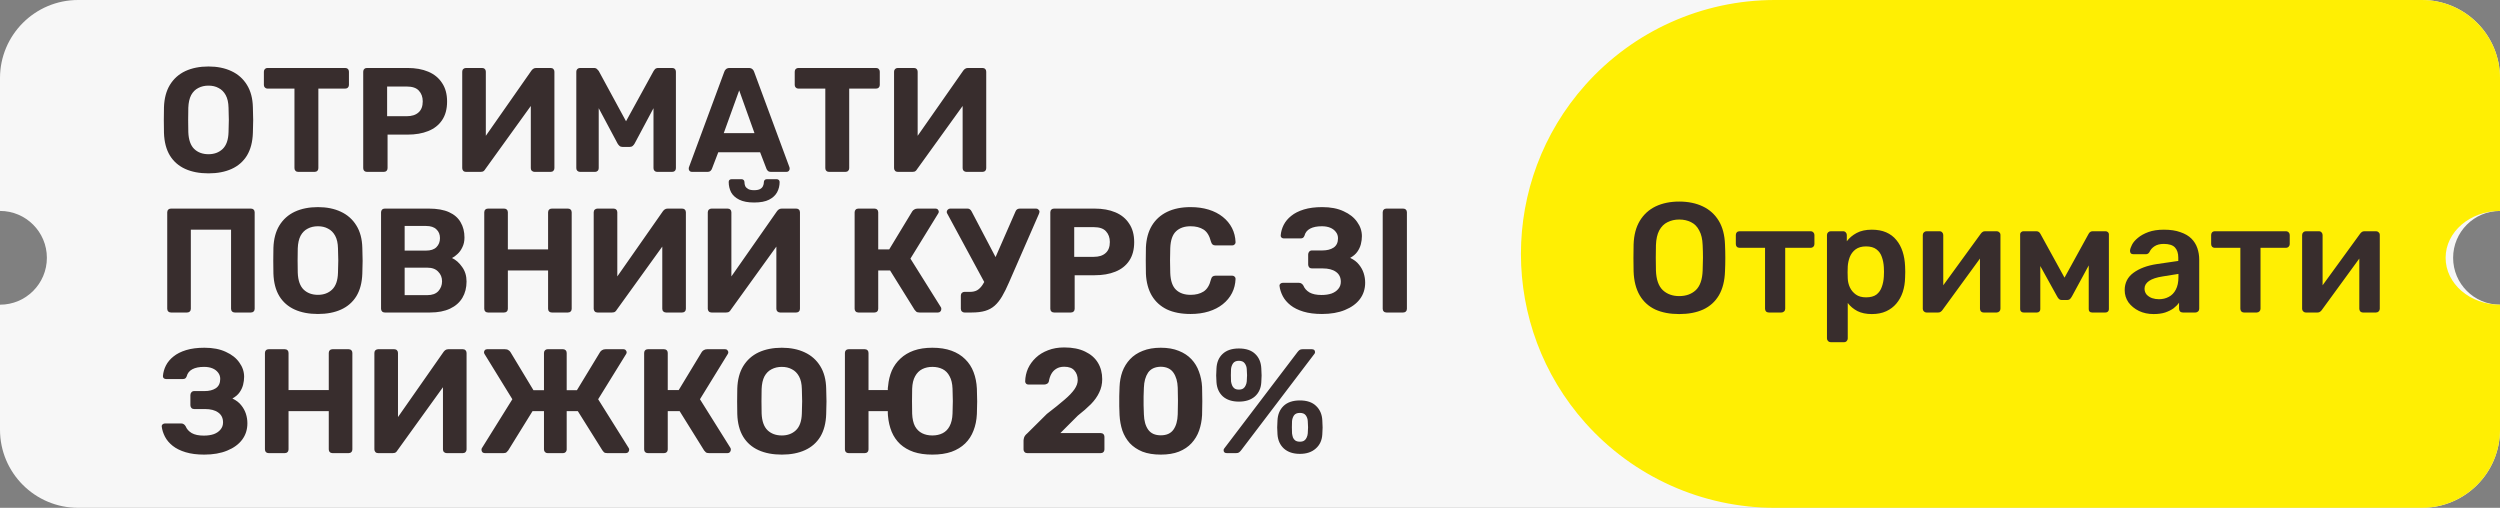
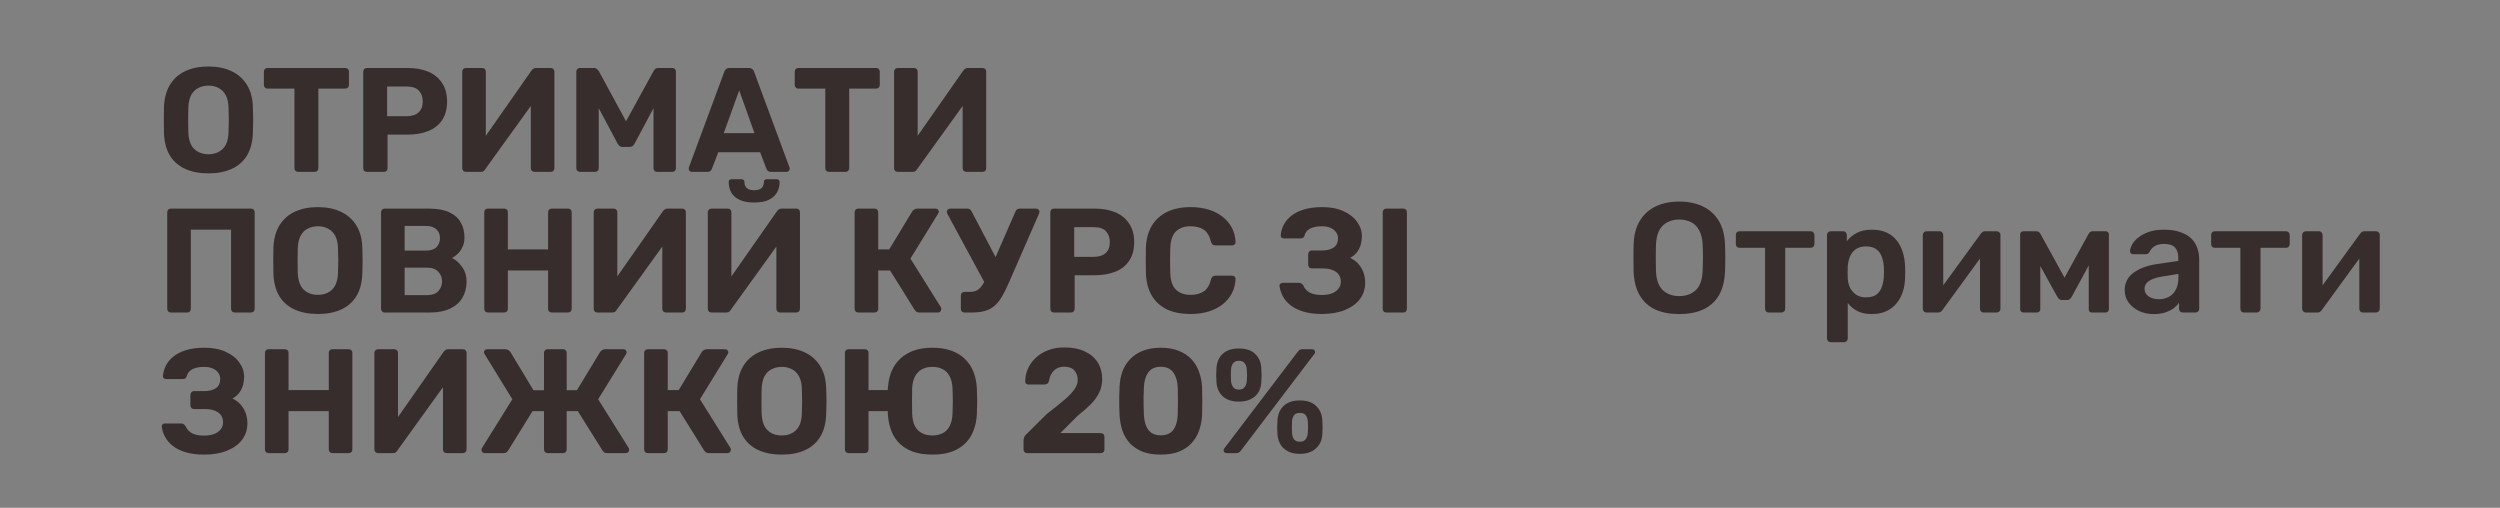
<svg xmlns="http://www.w3.org/2000/svg" width="320" height="65" viewBox="0 0 320 65" fill="none">
  <rect x="0" y="0" width="320" height="65" fill="#808080" stroke="none" />
  <g clip-path="url(#clip0_309_49)">
-     <path fill-rule="evenodd" clip-rule="evenodd" d="M0 10C0 4.477 4.477 0 10 0H310C315.523 0 320 4.477 320 10V27C316.686 27 314 29.686 314 33C314 36.314 316.686 39 320 39V55C320 60.523 315.523 65 310 65H10C4.477 65 0 60.523 0 55V39C3.314 39 6 36.314 6 33C6 29.686 3.314 27 0 27V10Z" fill="#F7F7F7" />
    <path d="M26.688 22.19C25.535 22.19 24.541 22 23.705 21.62C22.869 21.24 22.217 20.67 21.748 19.91C21.279 19.137 21.026 18.168 20.988 17.003C20.975 16.458 20.969 15.92 20.969 15.388C20.969 14.843 20.975 14.292 20.988 13.735C21.026 12.595 21.279 11.639 21.748 10.866C22.229 10.081 22.888 9.492 23.724 9.099C24.573 8.706 25.561 8.51 26.688 8.51C27.803 8.51 28.778 8.706 29.614 9.099C30.463 9.492 31.128 10.081 31.609 10.866C32.09 11.639 32.344 12.595 32.369 13.735C32.394 14.292 32.407 14.843 32.407 15.388C32.407 15.92 32.394 16.458 32.369 17.003C32.331 18.168 32.078 19.137 31.609 19.91C31.14 20.67 30.488 21.24 29.652 21.62C28.816 22 27.828 22.19 26.688 22.19ZM26.688 19.739C27.423 19.739 28.024 19.517 28.493 19.074C28.974 18.618 29.228 17.896 29.253 16.908C29.278 16.351 29.291 15.831 29.291 15.35C29.291 14.856 29.278 14.337 29.253 13.792C29.24 13.133 29.12 12.595 28.892 12.177C28.664 11.759 28.36 11.455 27.98 11.265C27.613 11.062 27.182 10.961 26.688 10.961C26.194 10.961 25.757 11.062 25.377 11.265C24.997 11.455 24.693 11.759 24.465 12.177C24.25 12.595 24.129 13.133 24.104 13.792C24.091 14.337 24.085 14.856 24.085 15.35C24.085 15.831 24.091 16.351 24.104 16.908C24.142 17.896 24.395 18.618 24.864 19.074C25.333 19.517 25.941 19.739 26.688 19.739ZM38.166 22C38.027 22 37.913 21.956 37.824 21.867C37.736 21.778 37.691 21.664 37.691 21.525V11.341H34.233C34.107 11.341 33.999 11.297 33.91 11.208C33.822 11.119 33.777 11.012 33.777 10.885V9.175C33.777 9.036 33.822 8.922 33.91 8.833C33.999 8.744 34.107 8.7 34.233 8.7H44.189C44.329 8.7 44.443 8.744 44.531 8.833C44.62 8.922 44.664 9.036 44.664 9.175V10.885C44.664 11.012 44.62 11.119 44.531 11.208C44.443 11.297 44.329 11.341 44.189 11.341H40.75V21.525C40.75 21.664 40.706 21.778 40.617 21.867C40.529 21.956 40.415 22 40.275 22H38.166ZM46.967 22C46.828 22 46.714 21.956 46.625 21.867C46.536 21.778 46.492 21.664 46.492 21.525V9.175C46.492 9.036 46.536 8.922 46.625 8.833C46.714 8.744 46.828 8.7 46.967 8.7H52.154C53.18 8.7 54.067 8.858 54.814 9.175C55.574 9.492 56.163 9.973 56.581 10.619C57.012 11.252 57.227 12.044 57.227 12.994C57.227 13.957 57.012 14.755 56.581 15.388C56.163 16.009 55.574 16.471 54.814 16.775C54.067 17.079 53.18 17.231 52.154 17.231H49.608V21.525C49.608 21.664 49.564 21.778 49.475 21.867C49.386 21.956 49.272 22 49.133 22H46.967ZM49.551 14.875H52.059C52.705 14.875 53.205 14.717 53.56 14.4C53.927 14.083 54.111 13.608 54.111 12.975C54.111 12.418 53.946 11.962 53.617 11.607C53.3 11.252 52.781 11.075 52.059 11.075H49.551V14.875ZM59.64 22C59.501 22 59.386 21.956 59.298 21.867C59.209 21.766 59.165 21.652 59.165 21.525V9.175C59.165 9.036 59.209 8.922 59.298 8.833C59.399 8.744 59.513 8.7 59.64 8.7H61.711C61.85 8.7 61.964 8.744 62.053 8.833C62.142 8.922 62.186 9.036 62.186 9.175V17.383L68.019 9.042C68.082 8.953 68.158 8.877 68.247 8.814C68.348 8.738 68.475 8.7 68.627 8.7H70.489C70.628 8.7 70.742 8.744 70.831 8.833C70.919 8.922 70.964 9.036 70.964 9.175V21.525C70.964 21.664 70.919 21.778 70.831 21.867C70.742 21.956 70.628 22 70.489 22H68.418C68.291 22 68.177 21.956 68.076 21.867C67.987 21.778 67.943 21.664 67.943 21.525V13.564L62.11 21.658C62.072 21.734 62.008 21.81 61.92 21.886C61.831 21.962 61.698 22 61.521 22H59.64ZM74.242 22C74.116 22 74.002 21.956 73.9 21.867C73.812 21.778 73.767 21.664 73.767 21.525V9.175C73.767 9.036 73.812 8.922 73.9 8.833C74.002 8.744 74.116 8.7 74.242 8.7H76.009C76.199 8.7 76.339 8.751 76.427 8.852C76.529 8.953 76.598 9.029 76.636 9.08L80.132 15.521L83.666 9.08C83.692 9.029 83.749 8.953 83.837 8.852C83.939 8.751 84.084 8.7 84.274 8.7H86.041C86.181 8.7 86.295 8.744 86.383 8.833C86.472 8.922 86.516 9.036 86.516 9.175V21.525C86.516 21.664 86.472 21.778 86.383 21.867C86.295 21.956 86.181 22 86.041 22H84.103C83.977 22 83.869 21.956 83.78 21.867C83.692 21.778 83.647 21.664 83.647 21.525V13.849L81.234 18.371C81.171 18.485 81.089 18.586 80.987 18.675C80.886 18.764 80.753 18.808 80.588 18.808H79.695C79.531 18.808 79.398 18.764 79.296 18.675C79.195 18.586 79.113 18.485 79.049 18.371L76.636 13.849V21.525C76.636 21.664 76.592 21.778 76.503 21.867C76.415 21.956 76.307 22 76.18 22H74.242ZM88.556 22C88.442 22 88.347 21.962 88.271 21.886C88.195 21.797 88.157 21.702 88.157 21.601C88.157 21.538 88.163 21.481 88.176 21.43L92.698 9.213C92.736 9.074 92.812 8.953 92.926 8.852C93.04 8.751 93.198 8.7 93.401 8.7H95.833C96.035 8.7 96.194 8.751 96.308 8.852C96.422 8.953 96.498 9.074 96.536 9.213L101.058 21.43C101.07 21.481 101.077 21.538 101.077 21.601C101.077 21.702 101.039 21.797 100.963 21.886C100.887 21.962 100.792 22 100.678 22H98.702C98.512 22 98.372 21.956 98.284 21.867C98.195 21.778 98.138 21.696 98.113 21.62L97.296 19.492H91.938L91.121 21.62C91.095 21.696 91.038 21.778 90.95 21.867C90.861 21.956 90.722 22 90.532 22H88.556ZM92.641 17.041H96.574L94.617 11.569L92.641 17.041ZM106.114 22C105.974 22 105.86 21.956 105.772 21.867C105.683 21.778 105.639 21.664 105.639 21.525V11.341H102.181C102.054 11.341 101.946 11.297 101.858 11.208C101.769 11.119 101.725 11.012 101.725 10.885V9.175C101.725 9.036 101.769 8.922 101.858 8.833C101.946 8.744 102.054 8.7 102.181 8.7H112.137C112.276 8.7 112.39 8.744 112.479 8.833C112.567 8.922 112.612 9.036 112.612 9.175V10.885C112.612 11.012 112.567 11.119 112.479 11.208C112.39 11.297 112.276 11.341 112.137 11.341H108.698V21.525C108.698 21.664 108.653 21.778 108.565 21.867C108.476 21.956 108.362 22 108.223 22H106.114ZM114.914 22C114.775 22 114.661 21.956 114.572 21.867C114.484 21.766 114.439 21.652 114.439 21.525V9.175C114.439 9.036 114.484 8.922 114.572 8.833C114.674 8.744 114.788 8.7 114.914 8.7H116.985C117.125 8.7 117.239 8.744 117.327 8.833C117.416 8.922 117.46 9.036 117.46 9.175V17.383L123.293 9.042C123.357 8.953 123.433 8.877 123.521 8.814C123.623 8.738 123.749 8.7 123.901 8.7H125.763C125.903 8.7 126.017 8.744 126.105 8.833C126.194 8.922 126.238 9.036 126.238 9.175V21.525C126.238 21.664 126.194 21.778 126.105 21.867C126.017 21.956 125.903 22 125.763 22H123.692C123.566 22 123.452 21.956 123.35 21.867C123.262 21.778 123.217 21.664 123.217 21.525V13.564L117.384 21.658C117.346 21.734 117.283 21.81 117.194 21.886C117.106 21.962 116.973 22 116.795 22H114.914ZM21.881 40C21.742 40 21.628 39.956 21.539 39.867C21.45 39.778 21.406 39.664 21.406 39.525V27.175C21.406 27.036 21.45 26.922 21.539 26.833C21.628 26.744 21.742 26.7 21.881 26.7H32.122C32.261 26.7 32.375 26.744 32.464 26.833C32.553 26.922 32.597 27.036 32.597 27.175V39.525C32.597 39.664 32.553 39.778 32.464 39.867C32.375 39.956 32.261 40 32.122 40H30.051C29.912 40 29.798 39.956 29.709 39.867C29.62 39.778 29.576 39.664 29.576 39.525V29.398H24.427V39.525C24.427 39.664 24.383 39.778 24.294 39.867C24.205 39.956 24.091 40 23.952 40H21.881ZM40.697 40.19C39.544 40.19 38.55 40 37.714 39.62C36.878 39.24 36.225 38.67 35.757 37.91C35.288 37.137 35.035 36.168 34.997 35.003C34.984 34.458 34.978 33.92 34.978 33.388C34.978 32.843 34.984 32.292 34.997 31.735C35.035 30.595 35.288 29.639 35.757 28.866C36.238 28.081 36.897 27.492 37.733 27.099C38.581 26.706 39.569 26.51 40.697 26.51C41.812 26.51 42.787 26.706 43.623 27.099C44.471 27.492 45.136 28.081 45.618 28.866C46.099 29.639 46.352 30.595 46.378 31.735C46.403 32.292 46.416 32.843 46.416 33.388C46.416 33.92 46.403 34.458 46.378 35.003C46.34 36.168 46.087 37.137 45.618 37.91C45.149 38.67 44.497 39.24 43.661 39.62C42.825 40 41.837 40.19 40.697 40.19ZM40.697 37.739C41.431 37.739 42.033 37.517 42.502 37.074C42.983 36.618 43.236 35.896 43.262 34.908C43.287 34.351 43.3 33.831 43.3 33.35C43.3 32.856 43.287 32.337 43.262 31.792C43.249 31.133 43.129 30.595 42.901 30.177C42.673 29.759 42.369 29.455 41.989 29.265C41.621 29.062 41.191 28.961 40.697 28.961C40.203 28.961 39.766 29.062 39.386 29.265C39.006 29.455 38.702 29.759 38.474 30.177C38.258 30.595 38.138 31.133 38.113 31.792C38.1 32.337 38.094 32.856 38.094 33.35C38.094 33.831 38.1 34.351 38.113 34.908C38.151 35.896 38.404 36.618 38.873 37.074C39.342 37.517 39.95 37.739 40.697 37.739ZM49.249 40C49.11 40 48.996 39.956 48.907 39.867C48.819 39.778 48.774 39.664 48.774 39.525V27.175C48.774 27.036 48.819 26.922 48.907 26.833C48.996 26.744 49.11 26.7 49.249 26.7H54.892C55.944 26.7 56.805 26.852 57.476 27.156C58.148 27.46 58.642 27.891 58.958 28.448C59.288 29.005 59.452 29.658 59.452 30.405C59.452 30.874 59.364 31.285 59.186 31.64C59.022 31.995 58.812 32.286 58.559 32.514C58.319 32.742 58.084 32.913 57.856 33.027C58.35 33.255 58.781 33.635 59.148 34.167C59.528 34.686 59.718 35.307 59.718 36.029C59.718 36.827 59.541 37.524 59.186 38.119C58.831 38.714 58.306 39.177 57.609 39.506C56.913 39.835 56.064 40 55.063 40H49.249ZM51.795 37.777H54.702C55.323 37.777 55.791 37.606 56.108 37.264C56.425 36.909 56.583 36.491 56.583 36.01C56.583 35.516 56.419 35.104 56.089 34.775C55.773 34.433 55.31 34.262 54.702 34.262H51.795V37.777ZM51.795 32.077H54.531C55.127 32.077 55.57 31.931 55.861 31.64C56.165 31.336 56.317 30.95 56.317 30.481C56.317 30.012 56.165 29.639 55.861 29.36C55.57 29.069 55.127 28.923 54.531 28.923H51.795V32.077ZM62.46 40C62.321 40 62.207 39.956 62.118 39.867C62.029 39.778 61.985 39.664 61.985 39.525V27.175C61.985 27.036 62.029 26.922 62.118 26.833C62.207 26.744 62.321 26.7 62.46 26.7H64.531C64.67 26.7 64.784 26.744 64.873 26.833C64.962 26.922 65.006 27.036 65.006 27.175V31.925H70.155V27.175C70.155 27.036 70.199 26.922 70.288 26.833C70.377 26.744 70.491 26.7 70.63 26.7H72.701C72.84 26.7 72.954 26.744 73.043 26.833C73.132 26.922 73.176 27.036 73.176 27.175V39.525C73.176 39.664 73.132 39.778 73.043 39.867C72.954 39.956 72.84 40 72.701 40H70.63C70.491 40 70.377 39.956 70.288 39.867C70.199 39.778 70.155 39.664 70.155 39.525V34.623H65.006V39.525C65.006 39.664 64.962 39.778 64.873 39.867C64.784 39.956 64.67 40 64.531 40H62.46ZM76.469 40C76.33 40 76.216 39.956 76.127 39.867C76.038 39.766 75.994 39.652 75.994 39.525V27.175C75.994 27.036 76.038 26.922 76.127 26.833C76.228 26.744 76.342 26.7 76.469 26.7H78.54C78.679 26.7 78.793 26.744 78.882 26.833C78.971 26.922 79.015 27.036 79.015 27.175V35.383L84.848 27.042C84.911 26.953 84.987 26.877 85.076 26.814C85.177 26.738 85.304 26.7 85.456 26.7H87.318C87.457 26.7 87.571 26.744 87.66 26.833C87.749 26.922 87.793 27.036 87.793 27.175V39.525C87.793 39.664 87.749 39.778 87.66 39.867C87.571 39.956 87.457 40 87.318 40H85.247C85.12 40 85.006 39.956 84.905 39.867C84.816 39.778 84.772 39.664 84.772 39.525V31.564L78.939 39.658C78.901 39.734 78.838 39.81 78.749 39.886C78.66 39.962 78.527 40 78.35 40H76.469ZM91.071 40C90.932 40 90.818 39.956 90.729 39.867C90.641 39.766 90.596 39.652 90.596 39.525V27.175C90.596 27.036 90.641 26.922 90.729 26.833C90.831 26.744 90.945 26.7 91.071 26.7H93.142C93.282 26.7 93.396 26.744 93.484 26.833C93.573 26.922 93.617 27.036 93.617 27.175V35.383L99.45 27.042C99.514 26.953 99.59 26.877 99.678 26.814C99.78 26.738 99.906 26.7 100.058 26.7H101.92C102.06 26.7 102.174 26.744 102.262 26.833C102.351 26.922 102.395 27.036 102.395 27.175V39.525C102.395 39.664 102.351 39.778 102.262 39.867C102.174 39.956 102.06 40 101.92 40H99.849C99.723 40 99.609 39.956 99.507 39.867C99.419 39.778 99.374 39.664 99.374 39.525V31.564L93.541 39.658C93.503 39.734 93.44 39.81 93.351 39.886C93.263 39.962 93.13 40 92.952 40H91.071ZM96.524 25.921C95.739 25.921 95.106 25.801 94.624 25.56C94.143 25.319 93.795 25.003 93.579 24.61C93.377 24.205 93.275 23.768 93.275 23.299C93.275 23.198 93.301 23.115 93.351 23.052C93.415 22.976 93.51 22.938 93.636 22.938H94.928C95.042 22.938 95.131 22.976 95.194 23.052C95.258 23.115 95.289 23.198 95.289 23.299C95.289 23.476 95.321 23.647 95.384 23.812C95.46 23.964 95.587 24.091 95.764 24.192C95.942 24.293 96.195 24.344 96.524 24.344C96.866 24.344 97.126 24.293 97.303 24.192C97.481 24.091 97.601 23.964 97.664 23.812C97.74 23.647 97.778 23.476 97.778 23.299C97.778 23.198 97.81 23.115 97.873 23.052C97.937 22.976 98.025 22.938 98.139 22.938H99.431C99.545 22.938 99.634 22.976 99.697 23.052C99.761 23.115 99.792 23.198 99.792 23.299C99.792 23.768 99.685 24.205 99.469 24.61C99.254 25.003 98.912 25.319 98.443 25.56C97.975 25.801 97.335 25.921 96.524 25.921ZM109.867 40C109.728 40 109.614 39.956 109.525 39.867C109.437 39.778 109.392 39.664 109.392 39.525V27.175C109.392 27.036 109.437 26.922 109.525 26.833C109.614 26.744 109.728 26.7 109.867 26.7H111.938C112.078 26.7 112.192 26.744 112.28 26.833C112.369 26.922 112.413 27.036 112.413 27.175V31.925H113.819L116.764 27.061C116.828 26.96 116.916 26.877 117.03 26.814C117.144 26.738 117.29 26.7 117.467 26.7H119.766C119.893 26.7 119.988 26.744 120.051 26.833C120.127 26.909 120.165 26.998 120.165 27.099C120.165 27.175 120.14 27.251 120.089 27.327L116.536 33.103L120.45 39.354C120.476 39.405 120.488 39.474 120.488 39.563C120.488 39.69 120.444 39.797 120.355 39.886C120.279 39.962 120.184 40 120.07 40H117.695C117.505 40 117.366 39.962 117.277 39.886C117.189 39.797 117.119 39.721 117.068 39.658L113.933 34.623H112.413V39.525C112.413 39.664 112.369 39.778 112.28 39.867C112.192 39.956 112.078 40 111.938 40H109.867ZM123.444 40C123.317 40 123.21 39.956 123.121 39.867C123.032 39.778 122.988 39.664 122.988 39.525V37.834C122.988 37.695 123.032 37.581 123.121 37.492C123.21 37.403 123.317 37.359 123.444 37.359H124.166C124.521 37.359 124.825 37.289 125.078 37.15C125.331 36.998 125.559 36.77 125.762 36.466C125.977 36.149 126.193 35.744 126.408 35.25L129.98 27.08C130.031 26.953 130.1 26.858 130.189 26.795C130.29 26.732 130.404 26.7 130.531 26.7H132.64C132.754 26.7 132.849 26.744 132.925 26.833C133.014 26.909 133.058 26.998 133.058 27.099C133.058 27.15 133.045 27.207 133.02 27.27C133.007 27.321 132.988 27.371 132.963 27.422L129.163 36.124C128.859 36.833 128.561 37.435 128.27 37.929C127.979 38.423 127.662 38.822 127.32 39.126C126.978 39.43 126.573 39.652 126.104 39.791C125.635 39.93 125.065 40 124.394 40H123.444ZM126.275 36.637L121.221 27.289C121.196 27.238 121.183 27.181 121.183 27.118C121.183 27.017 121.227 26.922 121.316 26.833C121.405 26.744 121.506 26.7 121.62 26.7H123.843C123.97 26.7 124.071 26.732 124.147 26.795C124.236 26.858 124.312 26.953 124.375 27.08L127.833 33.673L126.275 36.637ZM134.916 40C134.777 40 134.663 39.956 134.574 39.867C134.485 39.778 134.441 39.664 134.441 39.525V27.175C134.441 27.036 134.485 26.922 134.574 26.833C134.663 26.744 134.777 26.7 134.916 26.7H140.103C141.129 26.7 142.016 26.858 142.763 27.175C143.523 27.492 144.112 27.973 144.53 28.619C144.961 29.252 145.176 30.044 145.176 30.994C145.176 31.957 144.961 32.755 144.53 33.388C144.112 34.009 143.523 34.471 142.763 34.775C142.016 35.079 141.129 35.231 140.103 35.231H137.557V39.525C137.557 39.664 137.513 39.778 137.424 39.867C137.335 39.956 137.221 40 137.082 40H134.916ZM137.5 32.875H140.008C140.654 32.875 141.154 32.717 141.509 32.4C141.876 32.083 142.06 31.608 142.06 30.975C142.06 30.418 141.895 29.962 141.566 29.607C141.249 29.252 140.73 29.075 140.008 29.075H137.5V32.875ZM152.396 40.19C151.205 40.19 150.192 39.994 149.356 39.601C148.533 39.196 147.893 38.613 147.437 37.853C146.981 37.08 146.728 36.143 146.677 35.041C146.664 34.522 146.658 33.964 146.658 33.369C146.658 32.774 146.664 32.204 146.677 31.659C146.728 30.57 146.981 29.645 147.437 28.885C147.906 28.112 148.558 27.523 149.394 27.118C150.23 26.713 151.231 26.51 152.396 26.51C153.245 26.51 154.017 26.618 154.714 26.833C155.411 27.048 156.012 27.359 156.519 27.764C157.026 28.169 157.418 28.644 157.697 29.189C157.976 29.734 158.128 30.342 158.153 31.013C158.153 31.127 158.109 31.222 158.02 31.298C157.944 31.374 157.849 31.412 157.735 31.412H155.569C155.417 31.412 155.297 31.374 155.208 31.298C155.119 31.222 155.05 31.095 154.999 30.918C154.809 30.171 154.492 29.658 154.049 29.379C153.606 29.1 153.055 28.961 152.396 28.961C151.611 28.961 150.99 29.176 150.534 29.607C150.078 30.038 149.831 30.753 149.793 31.754C149.755 32.793 149.755 33.857 149.793 34.946C149.831 35.947 150.078 36.662 150.534 37.093C150.99 37.524 151.611 37.739 152.396 37.739C153.055 37.739 153.606 37.6 154.049 37.321C154.505 37.03 154.822 36.517 154.999 35.782C155.05 35.592 155.119 35.465 155.208 35.402C155.297 35.326 155.417 35.288 155.569 35.288H157.735C157.849 35.288 157.944 35.326 158.02 35.402C158.109 35.478 158.153 35.573 158.153 35.687C158.128 36.358 157.976 36.966 157.697 37.511C157.418 38.056 157.026 38.531 156.519 38.936C156.012 39.341 155.411 39.652 154.714 39.867C154.017 40.082 153.245 40.19 152.396 40.19ZM169.212 40.19C168.3 40.19 167.509 40.089 166.837 39.886C166.166 39.683 165.615 39.411 165.184 39.069C164.754 38.727 164.424 38.341 164.196 37.91C163.968 37.467 163.829 37.03 163.778 36.599C163.766 36.485 163.804 36.39 163.892 36.314C163.981 36.238 164.082 36.2 164.196 36.2H166.248C166.388 36.2 166.502 36.232 166.59 36.295C166.679 36.346 166.761 36.434 166.837 36.561C166.977 36.916 167.236 37.207 167.616 37.435C167.996 37.65 168.509 37.758 169.155 37.758C169.649 37.758 170.08 37.695 170.447 37.568C170.815 37.429 171.1 37.232 171.302 36.979C171.518 36.726 171.625 36.422 171.625 36.067C171.625 35.51 171.416 35.085 170.998 34.794C170.593 34.503 170.029 34.357 169.307 34.357H167.92C167.781 34.357 167.667 34.313 167.578 34.224C167.49 34.123 167.445 34.002 167.445 33.863V32.571C167.445 32.432 167.49 32.311 167.578 32.21C167.667 32.109 167.781 32.058 167.92 32.058H169.25C169.846 32.058 170.327 31.938 170.694 31.697C171.074 31.444 171.264 31.045 171.264 30.5C171.264 30.196 171.176 29.93 170.998 29.702C170.821 29.461 170.58 29.278 170.276 29.151C169.972 29.024 169.611 28.961 169.193 28.961C168.573 28.961 168.072 29.062 167.692 29.265C167.312 29.468 167.072 29.772 166.97 30.177C166.92 30.304 166.856 30.392 166.78 30.443C166.704 30.494 166.597 30.519 166.457 30.519H164.329C164.215 30.519 164.114 30.481 164.025 30.405C163.949 30.329 163.918 30.234 163.93 30.12C163.968 29.664 164.095 29.221 164.31 28.79C164.538 28.347 164.861 27.96 165.279 27.631C165.697 27.289 166.236 27.017 166.894 26.814C167.553 26.611 168.338 26.51 169.25 26.51C170.327 26.51 171.239 26.687 171.986 27.042C172.746 27.384 173.323 27.84 173.715 28.41C174.121 28.967 174.323 29.575 174.323 30.234C174.323 30.563 174.279 30.905 174.19 31.26C174.102 31.602 173.95 31.925 173.734 32.229C173.532 32.52 173.228 32.78 172.822 33.008C173.304 33.236 173.677 33.521 173.943 33.863C174.222 34.205 174.425 34.572 174.551 34.965C174.678 35.358 174.741 35.763 174.741 36.181C174.741 36.979 174.52 37.676 174.076 38.271C173.633 38.866 172.993 39.335 172.157 39.677C171.334 40.019 170.352 40.19 169.212 40.19ZM177.462 40C177.323 40 177.209 39.956 177.12 39.867C177.031 39.778 176.987 39.664 176.987 39.525V27.175C176.987 27.036 177.031 26.922 177.12 26.833C177.209 26.744 177.323 26.7 177.462 26.7H179.609C179.748 26.7 179.862 26.744 179.951 26.833C180.04 26.922 180.084 27.036 180.084 27.175V39.525C180.084 39.664 180.04 39.778 179.951 39.867C179.862 39.956 179.748 40 179.609 40H177.462ZM26.137 58.19C25.225 58.19 24.433 58.089 23.762 57.886C23.091 57.683 22.54 57.411 22.109 57.069C21.678 56.727 21.349 56.341 21.121 55.91C20.893 55.467 20.754 55.03 20.703 54.599C20.69 54.485 20.728 54.39 20.817 54.314C20.906 54.238 21.007 54.2 21.121 54.2H23.173C23.312 54.2 23.426 54.232 23.515 54.295C23.604 54.346 23.686 54.434 23.762 54.561C23.901 54.916 24.161 55.207 24.541 55.435C24.921 55.65 25.434 55.758 26.08 55.758C26.574 55.758 27.005 55.695 27.372 55.568C27.739 55.429 28.024 55.232 28.227 54.979C28.442 54.726 28.55 54.422 28.55 54.067C28.55 53.51 28.341 53.085 27.923 52.794C27.518 52.503 26.954 52.357 26.232 52.357H24.845C24.706 52.357 24.592 52.313 24.503 52.224C24.414 52.123 24.37 52.002 24.37 51.863V50.571C24.37 50.432 24.414 50.311 24.503 50.21C24.592 50.109 24.706 50.058 24.845 50.058H26.175C26.77 50.058 27.252 49.938 27.619 49.697C27.999 49.444 28.189 49.045 28.189 48.5C28.189 48.196 28.1 47.93 27.923 47.702C27.746 47.461 27.505 47.278 27.201 47.151C26.897 47.024 26.536 46.961 26.118 46.961C25.497 46.961 24.997 47.062 24.617 47.265C24.237 47.468 23.996 47.772 23.895 48.177C23.844 48.304 23.781 48.392 23.705 48.443C23.629 48.494 23.521 48.519 23.382 48.519H21.254C21.14 48.519 21.039 48.481 20.95 48.405C20.874 48.329 20.842 48.234 20.855 48.12C20.893 47.664 21.02 47.221 21.235 46.79C21.463 46.347 21.786 45.96 22.204 45.631C22.622 45.289 23.16 45.017 23.819 44.814C24.478 44.611 25.263 44.51 26.175 44.51C27.252 44.51 28.164 44.687 28.911 45.042C29.671 45.384 30.247 45.84 30.64 46.41C31.045 46.967 31.248 47.575 31.248 48.234C31.248 48.563 31.204 48.905 31.115 49.26C31.026 49.602 30.874 49.925 30.659 50.229C30.456 50.52 30.152 50.78 29.747 51.008C30.228 51.236 30.602 51.521 30.868 51.863C31.147 52.205 31.349 52.572 31.476 52.965C31.603 53.358 31.666 53.763 31.666 54.181C31.666 54.979 31.444 55.676 31.001 56.271C30.558 56.866 29.918 57.335 29.082 57.677C28.259 58.019 27.277 58.19 26.137 58.19ZM34.387 58C34.248 58 34.133 57.956 34.045 57.867C33.956 57.778 33.912 57.664 33.912 57.525V45.175C33.912 45.036 33.956 44.922 34.045 44.833C34.133 44.744 34.248 44.7 34.387 44.7H36.458C36.597 44.7 36.711 44.744 36.8 44.833C36.889 44.922 36.933 45.036 36.933 45.175V49.925H42.082V45.175C42.082 45.036 42.126 44.922 42.215 44.833C42.303 44.744 42.417 44.7 42.557 44.7H44.628C44.767 44.7 44.881 44.744 44.97 44.833C45.059 44.922 45.103 45.036 45.103 45.175V57.525C45.103 57.664 45.059 57.778 44.97 57.867C44.881 57.956 44.767 58 44.628 58H42.557C42.417 58 42.303 57.956 42.215 57.867C42.126 57.778 42.082 57.664 42.082 57.525V52.623H36.933V57.525C36.933 57.664 36.889 57.778 36.8 57.867C36.711 57.956 36.597 58 36.458 58H34.387ZM48.396 58C48.256 58 48.142 57.956 48.054 57.867C47.965 57.766 47.921 57.652 47.921 57.525V45.175C47.921 45.036 47.965 44.922 48.054 44.833C48.155 44.744 48.269 44.7 48.396 44.7H50.467C50.606 44.7 50.72 44.744 50.809 44.833C50.897 44.922 50.942 45.036 50.942 45.175V53.383L56.775 45.042C56.838 44.953 56.914 44.877 57.003 44.814C57.104 44.738 57.231 44.7 57.383 44.7H59.245C59.384 44.7 59.498 44.744 59.587 44.833C59.675 44.922 59.72 45.036 59.72 45.175V57.525C59.72 57.664 59.675 57.778 59.587 57.867C59.498 57.956 59.384 58 59.245 58H57.174C57.047 58 56.933 57.956 56.832 57.867C56.743 57.778 56.699 57.664 56.699 57.525V49.564L50.866 57.658C50.828 57.734 50.764 57.81 50.676 57.886C50.587 57.962 50.454 58 50.277 58H48.396ZM62.067 58C61.941 58 61.833 57.962 61.744 57.886C61.668 57.797 61.63 57.69 61.63 57.563C61.63 57.474 61.649 57.405 61.687 57.354L65.582 51.103L62.029 45.327C61.978 45.251 61.953 45.175 61.953 45.099C61.953 44.998 61.985 44.909 62.048 44.833C62.124 44.744 62.225 44.7 62.352 44.7H64.632C64.822 44.7 64.968 44.738 65.069 44.814C65.183 44.877 65.272 44.96 65.335 45.061L68.28 49.944H69.629V45.175C69.629 45.036 69.674 44.922 69.762 44.833C69.851 44.744 69.959 44.7 70.085 44.7H72.08C72.207 44.7 72.314 44.744 72.403 44.833C72.492 44.922 72.536 45.036 72.536 45.175V49.944H73.847L76.811 45.061C76.874 44.96 76.963 44.877 77.077 44.814C77.191 44.738 77.337 44.7 77.514 44.7H79.813C79.94 44.7 80.035 44.744 80.098 44.833C80.174 44.909 80.212 44.998 80.212 45.099C80.212 45.175 80.187 45.251 80.136 45.327L76.564 51.103L80.478 57.354C80.516 57.405 80.535 57.474 80.535 57.563C80.535 57.69 80.491 57.797 80.402 57.886C80.326 57.962 80.225 58 80.098 58H77.723C77.533 58 77.394 57.962 77.305 57.886C77.216 57.797 77.153 57.721 77.115 57.658L73.961 52.623H72.536V57.544C72.536 57.671 72.492 57.778 72.403 57.867C72.314 57.956 72.207 58 72.08 58H70.085C69.959 58 69.851 57.956 69.762 57.867C69.674 57.778 69.629 57.664 69.629 57.525V52.623H68.166L65.05 57.658C64.999 57.721 64.93 57.797 64.841 57.886C64.752 57.962 64.62 58 64.442 58H62.067ZM82.926 58C82.787 58 82.673 57.956 82.584 57.867C82.495 57.778 82.451 57.664 82.451 57.525V45.175C82.451 45.036 82.495 44.922 82.584 44.833C82.673 44.744 82.787 44.7 82.926 44.7H84.997C85.136 44.7 85.25 44.744 85.339 44.833C85.428 44.922 85.472 45.036 85.472 45.175V49.925H86.878L89.823 45.061C89.886 44.96 89.975 44.877 90.089 44.814C90.203 44.738 90.349 44.7 90.526 44.7H92.825C92.952 44.7 93.047 44.744 93.11 44.833C93.186 44.909 93.224 44.998 93.224 45.099C93.224 45.175 93.199 45.251 93.148 45.327L89.595 51.103L93.509 57.354C93.534 57.405 93.547 57.474 93.547 57.563C93.547 57.69 93.503 57.797 93.414 57.886C93.338 57.962 93.243 58 93.129 58H90.754C90.564 58 90.425 57.962 90.336 57.886C90.247 57.797 90.178 57.721 90.127 57.658L86.992 52.623H85.472V57.525C85.472 57.664 85.428 57.778 85.339 57.867C85.25 57.956 85.136 58 84.997 58H82.926ZM100.072 58.19C98.919 58.19 97.925 58 97.089 57.62C96.253 57.24 95.6 56.67 95.132 55.91C94.663 55.137 94.41 54.168 94.372 53.003C94.359 52.458 94.353 51.92 94.353 51.388C94.353 50.843 94.359 50.292 94.372 49.735C94.41 48.595 94.663 47.639 95.132 46.866C95.613 46.081 96.272 45.492 97.108 45.099C97.957 44.706 98.945 44.51 100.072 44.51C101.186 44.51 102.162 44.706 102.998 45.099C103.846 45.492 104.511 46.081 104.993 46.866C105.474 47.639 105.727 48.595 105.753 49.735C105.778 50.292 105.791 50.843 105.791 51.388C105.791 51.92 105.778 52.458 105.753 53.003C105.715 54.168 105.461 55.137 104.993 55.91C104.524 56.67 103.872 57.24 103.036 57.62C102.2 58 101.212 58.19 100.072 58.19ZM100.072 55.739C100.806 55.739 101.408 55.517 101.877 55.074C102.358 54.618 102.611 53.896 102.637 52.908C102.662 52.351 102.675 51.831 102.675 51.35C102.675 50.856 102.662 50.337 102.637 49.792C102.624 49.133 102.504 48.595 102.276 48.177C102.048 47.759 101.744 47.455 101.364 47.265C100.996 47.062 100.566 46.961 100.072 46.961C99.578 46.961 99.141 47.062 98.761 47.265C98.381 47.455 98.077 47.759 97.849 48.177C97.633 48.595 97.513 49.133 97.488 49.792C97.475 50.337 97.469 50.856 97.469 51.35C97.469 51.831 97.475 52.351 97.488 52.908C97.526 53.896 97.779 54.618 98.248 55.074C98.716 55.517 99.325 55.739 100.072 55.739ZM119.34 58.19C118.428 58.19 117.63 58.076 116.946 57.848C116.262 57.607 115.686 57.272 115.217 56.841C114.748 56.398 114.387 55.872 114.134 55.264C113.881 54.643 113.722 53.959 113.659 53.212C113.646 53.111 113.64 53.009 113.64 52.908C113.64 52.807 113.64 52.712 113.64 52.623H111.17V57.525C111.17 57.664 111.126 57.778 111.037 57.867C110.948 57.956 110.834 58 110.695 58H108.624C108.485 58 108.371 57.956 108.282 57.867C108.193 57.778 108.149 57.664 108.149 57.525V45.175C108.149 45.036 108.193 44.922 108.282 44.833C108.371 44.744 108.485 44.7 108.624 44.7H110.695C110.834 44.7 110.948 44.744 111.037 44.833C111.126 44.922 111.17 45.036 111.17 45.175V49.925H113.64C113.64 49.849 113.64 49.767 113.64 49.678C113.653 49.577 113.665 49.482 113.678 49.393C113.741 48.684 113.9 48.031 114.153 47.436C114.419 46.841 114.786 46.328 115.255 45.897C115.724 45.454 116.294 45.112 116.965 44.871C117.649 44.63 118.441 44.51 119.34 44.51C120.277 44.51 121.094 44.637 121.791 44.89C122.488 45.143 123.07 45.504 123.539 45.973C124.02 46.442 124.381 46.999 124.622 47.645C124.863 48.278 125.002 48.975 125.04 49.735C125.065 50.292 125.078 50.843 125.078 51.388C125.078 51.92 125.065 52.458 125.04 53.003C125.002 53.788 124.856 54.498 124.603 55.131C124.362 55.764 124.008 56.309 123.539 56.765C123.07 57.221 122.488 57.576 121.791 57.829C121.094 58.07 120.277 58.19 119.34 58.19ZM119.34 55.739C119.834 55.739 120.271 55.644 120.651 55.454C121.031 55.264 121.329 54.966 121.544 54.561C121.772 54.143 121.899 53.605 121.924 52.946C121.949 52.389 121.962 51.857 121.962 51.35C121.962 50.831 121.949 50.299 121.924 49.754C121.899 49.095 121.772 48.563 121.544 48.158C121.329 47.74 121.031 47.436 120.651 47.246C120.271 47.056 119.834 46.961 119.34 46.961C118.859 46.961 118.428 47.056 118.048 47.246C117.668 47.436 117.364 47.74 117.136 48.158C116.908 48.563 116.781 49.095 116.756 49.754C116.743 50.299 116.737 50.831 116.737 51.35C116.737 51.857 116.743 52.389 116.756 52.946C116.781 53.605 116.902 54.143 117.117 54.561C117.345 54.966 117.649 55.264 118.029 55.454C118.409 55.644 118.846 55.739 119.34 55.739ZM131.488 58C131.349 58 131.235 57.956 131.146 57.867C131.058 57.778 131.013 57.664 131.013 57.525V56.385C131.013 56.284 131.039 56.151 131.089 55.986C131.153 55.809 131.286 55.638 131.488 55.473L133.996 52.984C134.921 52.275 135.668 51.673 136.238 51.179C136.821 50.685 137.252 50.235 137.53 49.83C137.809 49.425 137.948 49.032 137.948 48.652C137.948 48.158 137.809 47.753 137.53 47.436C137.264 47.107 136.827 46.942 136.219 46.942C135.814 46.942 135.472 47.031 135.193 47.208C134.927 47.373 134.718 47.594 134.566 47.873C134.414 48.152 134.313 48.456 134.262 48.785C134.224 48.95 134.142 49.064 134.015 49.127C133.901 49.19 133.781 49.222 133.654 49.222H131.64C131.514 49.222 131.412 49.184 131.336 49.108C131.26 49.019 131.222 48.924 131.222 48.823C131.235 48.24 131.355 47.689 131.583 47.17C131.824 46.651 132.16 46.188 132.59 45.783C133.021 45.378 133.54 45.061 134.148 44.833C134.756 44.592 135.447 44.472 136.219 44.472C137.283 44.472 138.176 44.649 138.898 45.004C139.62 45.346 140.165 45.821 140.532 46.429C140.9 47.037 141.083 47.74 141.083 48.538C141.083 49.146 140.957 49.71 140.703 50.229C140.463 50.748 140.108 51.249 139.639 51.73C139.171 52.199 138.613 52.686 137.967 53.193L135.725 55.435H140.893C141.033 55.435 141.147 55.479 141.235 55.568C141.324 55.657 141.368 55.771 141.368 55.91V57.525C141.368 57.664 141.324 57.778 141.235 57.867C141.147 57.956 141.033 58 140.893 58H131.488ZM148.584 58.19C147.672 58.19 146.887 58.063 146.228 57.81C145.582 57.544 145.044 57.183 144.613 56.727C144.195 56.258 143.879 55.72 143.663 55.112C143.461 54.491 143.34 53.833 143.302 53.136C143.29 52.794 143.277 52.414 143.264 51.996C143.264 51.565 143.264 51.135 143.264 50.704C143.277 50.273 143.29 49.881 143.302 49.526C143.328 48.829 143.448 48.177 143.663 47.569C143.891 46.961 144.221 46.429 144.651 45.973C145.082 45.517 145.62 45.162 146.266 44.909C146.925 44.643 147.698 44.51 148.584 44.51C149.471 44.51 150.237 44.643 150.883 44.909C151.529 45.162 152.068 45.517 152.498 45.973C152.929 46.429 153.252 46.961 153.467 47.569C153.695 48.177 153.828 48.829 153.866 49.526C153.879 49.881 153.885 50.273 153.885 50.704C153.898 51.135 153.898 51.565 153.885 51.996C153.885 52.414 153.879 52.794 153.866 53.136C153.828 53.833 153.702 54.491 153.486 55.112C153.271 55.72 152.948 56.258 152.517 56.727C152.099 57.183 151.561 57.544 150.902 57.81C150.256 58.063 149.484 58.19 148.584 58.19ZM148.584 55.72C149.319 55.72 149.857 55.479 150.199 54.998C150.541 54.517 150.725 53.864 150.75 53.041C150.763 52.674 150.769 52.294 150.769 51.901C150.782 51.508 150.782 51.116 150.769 50.723C150.769 50.33 150.763 49.963 150.75 49.621C150.725 48.836 150.541 48.196 150.199 47.702C149.857 47.208 149.319 46.955 148.584 46.942C147.837 46.955 147.292 47.208 146.95 47.702C146.621 48.196 146.444 48.836 146.418 49.621C146.406 49.963 146.393 50.33 146.38 50.723C146.38 51.116 146.38 51.508 146.38 51.901C146.393 52.294 146.406 52.674 146.418 53.041C146.444 53.864 146.627 54.517 146.969 54.998C147.311 55.479 147.85 55.72 148.584 55.72ZM157.039 58C156.76 58 156.621 57.873 156.621 57.62C156.621 57.544 156.646 57.474 156.697 57.411L166.083 45.061C166.171 44.947 166.26 44.858 166.349 44.795C166.437 44.732 166.564 44.7 166.729 44.7H167.907C168.185 44.7 168.325 44.827 168.325 45.08C168.325 45.156 168.299 45.226 168.249 45.289L158.863 57.639C158.774 57.753 158.685 57.842 158.597 57.905C158.521 57.968 158.394 58 158.217 58H157.039ZM166.387 58.095C165.525 58.095 164.841 57.867 164.335 57.411C163.841 56.955 163.568 56.347 163.518 55.587C163.492 55.258 163.48 54.966 163.48 54.713C163.492 54.46 163.505 54.156 163.518 53.801C163.556 53.041 163.815 52.427 164.297 51.958C164.791 51.489 165.487 51.255 166.387 51.255C167.286 51.255 167.976 51.489 168.458 51.958C168.952 52.427 169.218 53.041 169.256 53.801C169.281 54.156 169.294 54.46 169.294 54.713C169.294 54.966 169.281 55.258 169.256 55.587C169.218 56.347 168.939 56.955 168.42 57.411C167.913 57.867 167.235 58.095 166.387 58.095ZM166.387 56.537C166.627 56.537 166.817 56.486 166.957 56.385C167.096 56.284 167.197 56.151 167.261 55.986C167.337 55.821 167.381 55.65 167.394 55.473C167.419 55.182 167.432 54.922 167.432 54.694C167.432 54.453 167.419 54.187 167.394 53.896C167.381 53.63 167.299 53.389 167.147 53.174C166.995 52.959 166.741 52.851 166.387 52.851C166.032 52.851 165.779 52.959 165.627 53.174C165.487 53.389 165.405 53.63 165.38 53.896C165.367 54.187 165.361 54.453 165.361 54.694C165.361 54.922 165.367 55.182 165.38 55.473C165.405 55.65 165.443 55.821 165.494 55.986C165.557 56.151 165.658 56.284 165.798 56.385C165.95 56.486 166.146 56.537 166.387 56.537ZM158.578 51.407C157.716 51.407 157.032 51.185 156.526 50.742C156.032 50.286 155.759 49.678 155.709 48.918C155.683 48.589 155.671 48.304 155.671 48.063C155.683 47.81 155.696 47.506 155.709 47.151C155.747 46.378 156.006 45.764 156.488 45.308C156.982 44.839 157.678 44.605 158.578 44.605C159.49 44.605 160.186 44.839 160.668 45.308C161.149 45.764 161.409 46.378 161.447 47.151C161.472 47.506 161.485 47.81 161.485 48.063C161.485 48.304 161.472 48.589 161.447 48.918C161.409 49.678 161.136 50.286 160.63 50.742C160.123 51.185 159.439 51.407 158.578 51.407ZM158.578 49.868C158.818 49.868 159.008 49.817 159.148 49.716C159.287 49.615 159.388 49.482 159.452 49.317C159.528 49.152 159.572 48.988 159.585 48.823C159.61 48.519 159.623 48.253 159.623 48.025C159.623 47.784 159.61 47.525 159.585 47.246C159.572 46.98 159.49 46.739 159.338 46.524C159.186 46.296 158.932 46.182 158.578 46.182C158.223 46.182 157.97 46.296 157.818 46.524C157.678 46.739 157.596 46.98 157.571 47.246C157.558 47.525 157.552 47.784 157.552 48.025C157.552 48.253 157.558 48.519 157.571 48.823C157.596 48.988 157.64 49.152 157.704 49.317C157.767 49.482 157.868 49.615 158.008 49.716C158.147 49.817 158.337 49.868 158.578 49.868Z" fill="#382D2D" />
-     <path fill-rule="evenodd" clip-rule="evenodd" d="M227.179 0C217.909 0 209.081 3.958 202.914 10.879C191.934 23.202 191.934 41.798 202.914 54.121C209.081 61.042 217.909 65 227.179 65H310.001C315.523 65 320.001 60.523 320.001 55V39C316.156 39 313.039 36.314 313.039 33C313.039 29.686 316.156 27 320.001 27V10C320.001 4.477 315.523 0 310.001 0H227.179Z" fill="#FFEF03" />
    <path d="M214.94 40.2C213.753 40.2 212.733 40.007 211.88 39.62C211.027 39.22 210.36 38.613 209.88 37.8C209.4 36.973 209.14 35.947 209.1 34.72C209.087 34.147 209.08 33.58 209.08 33.02C209.08 32.46 209.087 31.887 209.1 31.3C209.14 30.087 209.407 29.073 209.9 28.26C210.393 27.447 211.067 26.833 211.92 26.42C212.787 26.007 213.793 25.8 214.94 25.8C216.087 25.8 217.093 26.007 217.96 26.42C218.827 26.833 219.507 27.447 220 28.26C220.493 29.073 220.76 30.087 220.8 31.3C220.827 31.887 220.84 32.46 220.84 33.02C220.84 33.58 220.827 34.147 220.8 34.72C220.76 35.947 220.5 36.973 220.02 37.8C219.54 38.613 218.867 39.22 218 39.62C217.147 40.007 216.127 40.2 214.94 40.2ZM214.94 37.9C215.807 37.9 216.513 37.647 217.06 37.14C217.607 36.62 217.9 35.78 217.94 34.62C217.967 34.033 217.98 33.493 217.98 33C217.98 32.493 217.967 31.953 217.94 31.38C217.913 30.607 217.767 29.98 217.5 29.5C217.247 29.007 216.9 28.653 216.46 28.44C216.02 28.213 215.513 28.1 214.94 28.1C214.38 28.1 213.88 28.213 213.44 28.44C213 28.653 212.647 29.007 212.38 29.5C212.127 29.98 211.987 30.607 211.96 31.38C211.947 31.953 211.94 32.493 211.94 33C211.94 33.493 211.947 34.033 211.96 34.62C212 35.78 212.293 36.62 212.84 37.14C213.387 37.647 214.087 37.9 214.94 37.9ZM226.406 40C226.26 40 226.14 39.953 226.046 39.86C225.966 39.767 225.926 39.653 225.926 39.52V31.72H222.666C222.52 31.72 222.4 31.673 222.306 31.58C222.226 31.487 222.186 31.373 222.186 31.24V30.08C222.186 29.947 222.226 29.833 222.306 29.74C222.4 29.647 222.52 29.6 222.666 29.6H231.746C231.893 29.6 232.013 29.647 232.106 29.74C232.2 29.833 232.246 29.947 232.246 30.08V31.24C232.246 31.373 232.2 31.487 232.106 31.58C232.013 31.673 231.893 31.72 231.746 31.72H228.506V39.52C228.506 39.653 228.46 39.767 228.366 39.86C228.273 39.953 228.16 40 228.026 40H226.406ZM234.332 43.8C234.198 43.8 234.085 43.753 233.992 43.66C233.898 43.567 233.852 43.453 233.852 43.32V30.08C233.852 29.947 233.898 29.833 233.992 29.74C234.085 29.647 234.198 29.6 234.332 29.6H235.912C236.058 29.6 236.172 29.647 236.252 29.74C236.345 29.833 236.392 29.947 236.392 30.08V30.88C236.712 30.453 237.132 30.1 237.652 29.82C238.172 29.54 238.818 29.4 239.592 29.4C240.298 29.4 240.912 29.513 241.432 29.74C241.952 29.967 242.385 30.293 242.732 30.72C243.078 31.133 243.345 31.627 243.532 32.2C243.718 32.773 243.825 33.407 243.852 34.1C243.865 34.327 243.872 34.56 243.872 34.8C243.872 35.04 243.865 35.28 243.852 35.52C243.838 36.187 243.738 36.807 243.552 37.38C243.365 37.94 243.092 38.433 242.732 38.86C242.385 39.273 241.952 39.6 241.432 39.84C240.912 40.08 240.298 40.2 239.592 40.2C238.872 40.2 238.258 40.073 237.752 39.82C237.245 39.553 236.832 39.207 236.512 38.78V43.32C236.512 43.453 236.465 43.567 236.372 43.66C236.292 43.753 236.178 43.8 236.032 43.8H234.332ZM238.852 38.06C239.425 38.06 239.872 37.94 240.192 37.7C240.512 37.447 240.738 37.12 240.872 36.72C241.018 36.32 241.105 35.88 241.132 35.4C241.158 35 241.158 34.6 241.132 34.2C241.105 33.72 241.018 33.28 240.872 32.88C240.738 32.48 240.512 32.16 240.192 31.92C239.872 31.667 239.425 31.54 238.852 31.54C238.305 31.54 237.858 31.667 237.512 31.92C237.178 32.173 236.932 32.5 236.772 32.9C236.625 33.287 236.538 33.687 236.512 34.1C236.498 34.34 236.492 34.593 236.492 34.86C236.492 35.127 236.498 35.387 236.512 35.64C236.525 36.04 236.618 36.427 236.792 36.8C236.965 37.16 237.218 37.46 237.552 37.7C237.885 37.94 238.318 38.06 238.852 38.06ZM246.577 40C246.457 40 246.35 39.953 246.257 39.86C246.164 39.767 246.117 39.66 246.117 39.54V30.08C246.117 29.947 246.164 29.833 246.257 29.74C246.35 29.647 246.464 29.6 246.597 29.6H248.257C248.404 29.6 248.517 29.647 248.597 29.74C248.69 29.833 248.737 29.947 248.737 30.08V37.98L248.037 37.48L253.537 29.92C253.604 29.827 253.677 29.753 253.757 29.7C253.837 29.633 253.944 29.6 254.077 29.6H255.597C255.717 29.6 255.824 29.647 255.917 29.74C256.01 29.82 256.057 29.92 256.057 30.04V39.52C256.057 39.653 256.01 39.767 255.917 39.86C255.824 39.953 255.71 40 255.577 40H253.917C253.77 40 253.65 39.953 253.557 39.86C253.477 39.767 253.437 39.653 253.437 39.52V31.98L254.177 32.08L248.637 39.68C248.584 39.76 248.51 39.833 248.417 39.9C248.337 39.967 248.23 40 248.097 40H246.577ZM259.018 40C258.884 40 258.778 39.96 258.698 39.88C258.618 39.8 258.578 39.7 258.578 39.58V29.98C258.578 29.873 258.618 29.787 258.698 29.72C258.791 29.64 258.884 29.6 258.978 29.6H260.658C260.884 29.6 261.058 29.713 261.178 29.94L264.258 35.54L267.338 29.94C267.458 29.713 267.631 29.6 267.858 29.6H269.518C269.638 29.6 269.738 29.64 269.818 29.72C269.898 29.787 269.938 29.873 269.938 29.98V39.58C269.938 39.7 269.898 39.8 269.818 39.88C269.738 39.96 269.631 40 269.498 40H267.778C267.644 40 267.538 39.96 267.458 39.88C267.391 39.8 267.358 39.7 267.358 39.58V32.32L268.178 32.46L265.218 37.92C265.151 38.04 265.071 38.153 264.978 38.26C264.884 38.353 264.751 38.4 264.578 38.4H263.918C263.758 38.4 263.631 38.353 263.538 38.26C263.444 38.167 263.364 38.053 263.298 37.92L260.398 32.68L261.158 32.56V39.58C261.158 39.7 261.118 39.8 261.038 39.88C260.958 39.96 260.858 40 260.738 40H259.018ZM275.66 40.2C274.967 40.2 274.34 40.067 273.78 39.8C273.22 39.52 272.774 39.153 272.44 38.7C272.12 38.233 271.96 37.713 271.96 37.14C271.96 36.207 272.334 35.467 273.08 34.92C273.84 34.36 274.84 33.987 276.08 33.8L278.82 33.4V32.98C278.82 32.42 278.68 31.987 278.4 31.68C278.12 31.373 277.64 31.22 276.96 31.22C276.48 31.22 276.087 31.32 275.78 31.52C275.487 31.707 275.267 31.96 275.12 32.28C275.014 32.453 274.86 32.54 274.66 32.54H273.08C272.934 32.54 272.82 32.5 272.74 32.42C272.674 32.34 272.64 32.233 272.64 32.1C272.654 31.887 272.74 31.627 272.9 31.32C273.06 31.013 273.314 30.72 273.66 30.44C274.007 30.147 274.454 29.9 275 29.7C275.547 29.5 276.207 29.4 276.98 29.4C277.82 29.4 278.527 29.507 279.1 29.72C279.687 29.92 280.154 30.193 280.5 30.54C280.847 30.887 281.1 31.293 281.26 31.76C281.42 32.227 281.5 32.72 281.5 33.24V39.52C281.5 39.653 281.454 39.767 281.36 39.86C281.267 39.953 281.154 40 281.02 40H279.4C279.254 40 279.134 39.953 279.04 39.86C278.96 39.767 278.92 39.653 278.92 39.52V38.74C278.747 38.993 278.514 39.233 278.22 39.46C277.927 39.673 277.567 39.853 277.14 40C276.727 40.133 276.234 40.2 275.66 40.2ZM276.34 38.3C276.807 38.3 277.227 38.2 277.6 38C277.987 37.8 278.287 37.493 278.5 37.08C278.727 36.653 278.84 36.12 278.84 35.48V35.06L276.84 35.38C276.054 35.5 275.467 35.693 275.08 35.96C274.694 36.227 274.5 36.553 274.5 36.94C274.5 37.233 274.587 37.487 274.76 37.7C274.947 37.9 275.18 38.053 275.46 38.16C275.74 38.253 276.034 38.3 276.34 38.3ZM287.246 40C287.099 40 286.979 39.953 286.886 39.86C286.806 39.767 286.766 39.653 286.766 39.52V31.72H283.506C283.359 31.72 283.239 31.673 283.146 31.58C283.066 31.487 283.026 31.373 283.026 31.24V30.08C283.026 29.947 283.066 29.833 283.146 29.74C283.239 29.647 283.359 29.6 283.506 29.6H292.586C292.733 29.6 292.853 29.647 292.946 29.74C293.039 29.833 293.086 29.947 293.086 30.08V31.24C293.086 31.373 293.039 31.487 292.946 31.58C292.853 31.673 292.733 31.72 292.586 31.72H289.346V39.52C289.346 39.653 289.299 39.767 289.206 39.86C289.113 39.953 288.999 40 288.866 40H287.246ZM295.132 40C295.012 40 294.905 39.953 294.812 39.86C294.718 39.767 294.672 39.66 294.672 39.54V30.08C294.672 29.947 294.718 29.833 294.812 29.74C294.905 29.647 295.018 29.6 295.152 29.6H296.812C296.958 29.6 297.072 29.647 297.152 29.74C297.245 29.833 297.292 29.947 297.292 30.08V37.98L296.592 37.48L302.092 29.92C302.158 29.827 302.232 29.753 302.312 29.7C302.392 29.633 302.498 29.6 302.632 29.6H304.152C304.272 29.6 304.378 29.647 304.472 29.74C304.565 29.82 304.612 29.92 304.612 30.04V39.52C304.612 39.653 304.565 39.767 304.472 39.86C304.378 39.953 304.265 40 304.132 40H302.472C302.325 40 302.205 39.953 302.112 39.86C302.032 39.767 301.992 39.653 301.992 39.52V31.98L302.732 32.08L297.192 39.68C297.138 39.76 297.065 39.833 296.972 39.9C296.892 39.967 296.785 40 296.652 40H295.132Z" fill="#382D2D" />
  </g>
  <defs>
    <clipPath id="clip0_309_49">
      <rect width="320.001" height="65" fill="white" />
    </clipPath>
  </defs>
</svg>